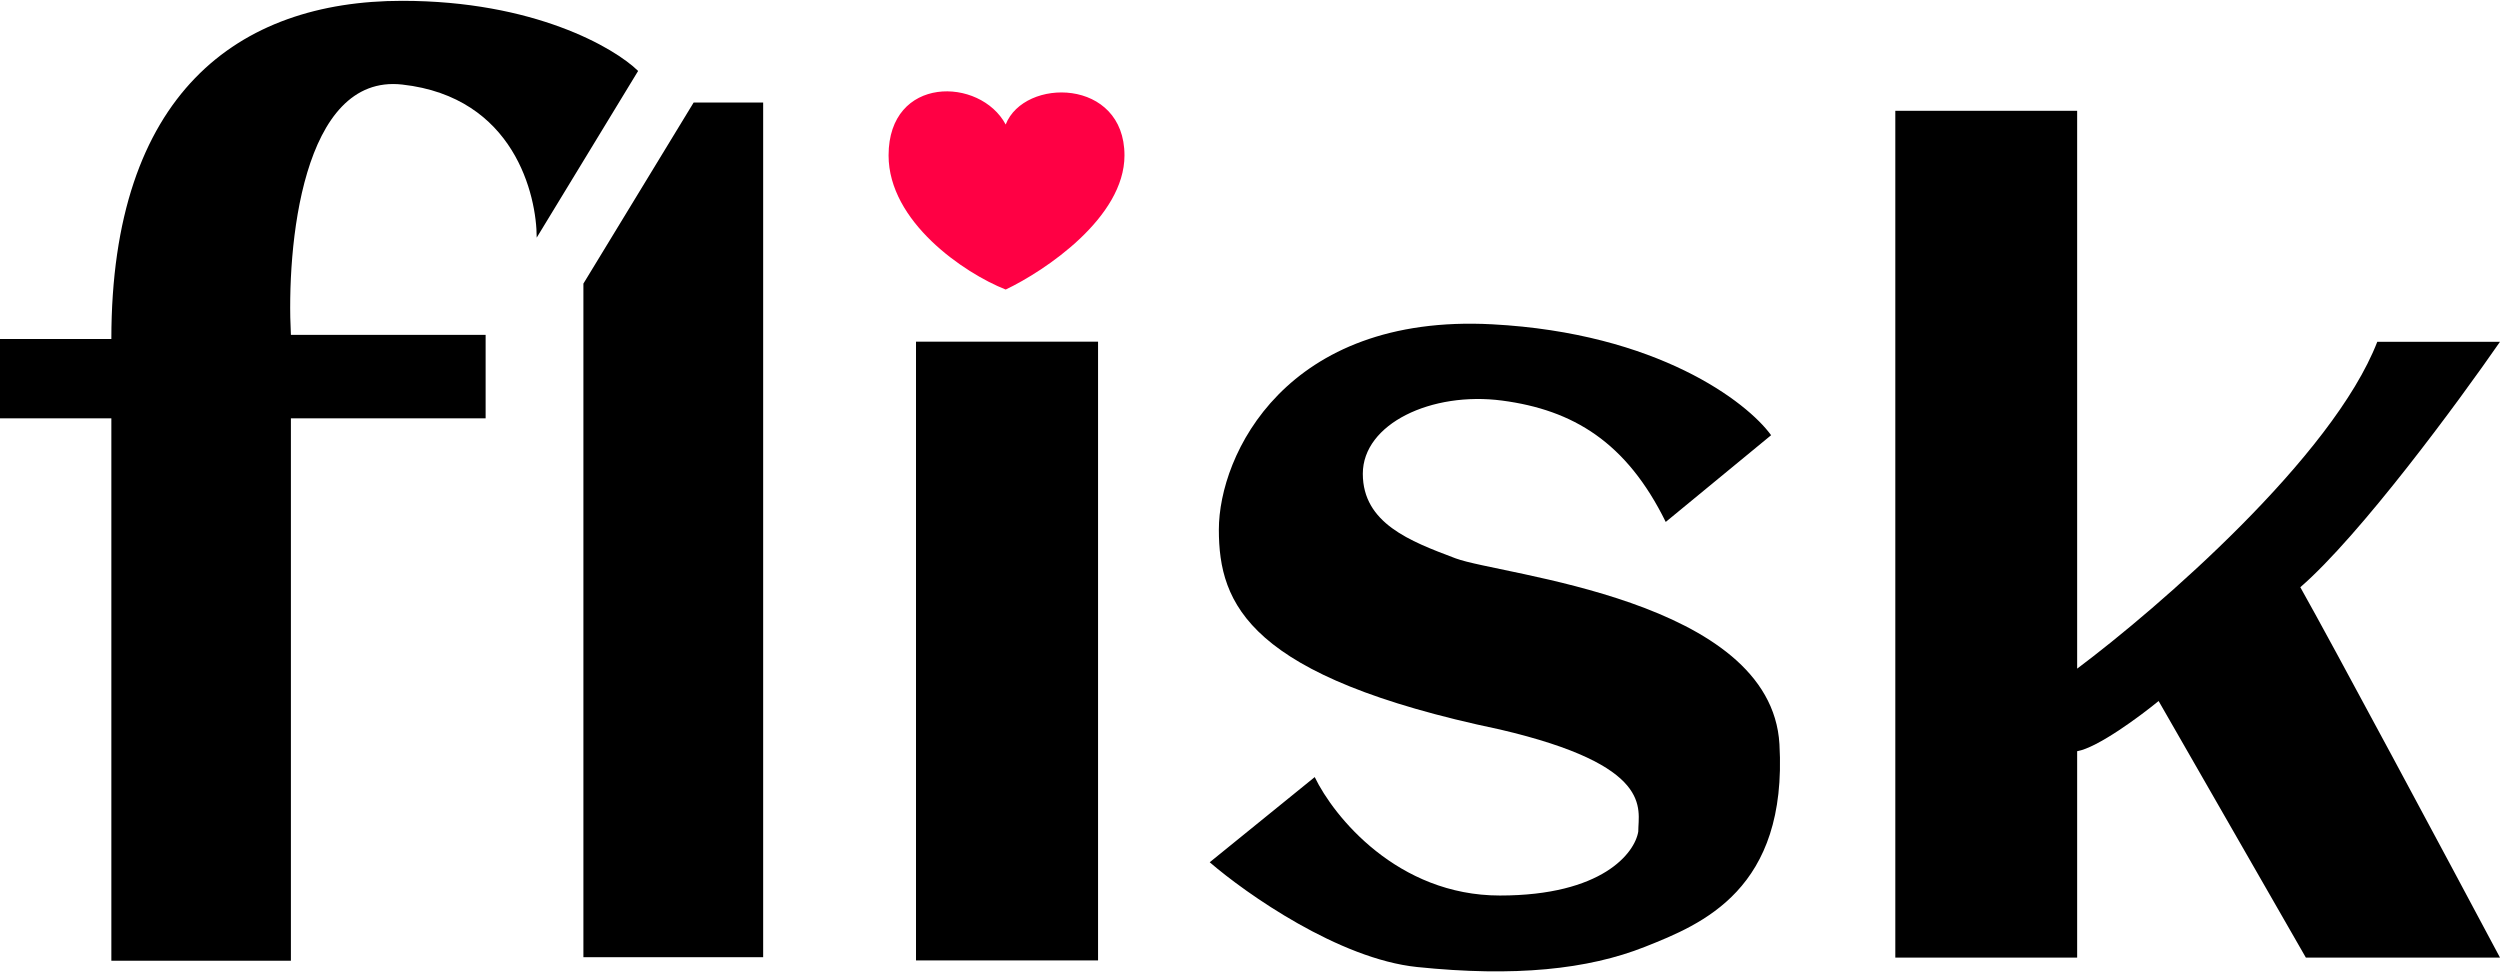
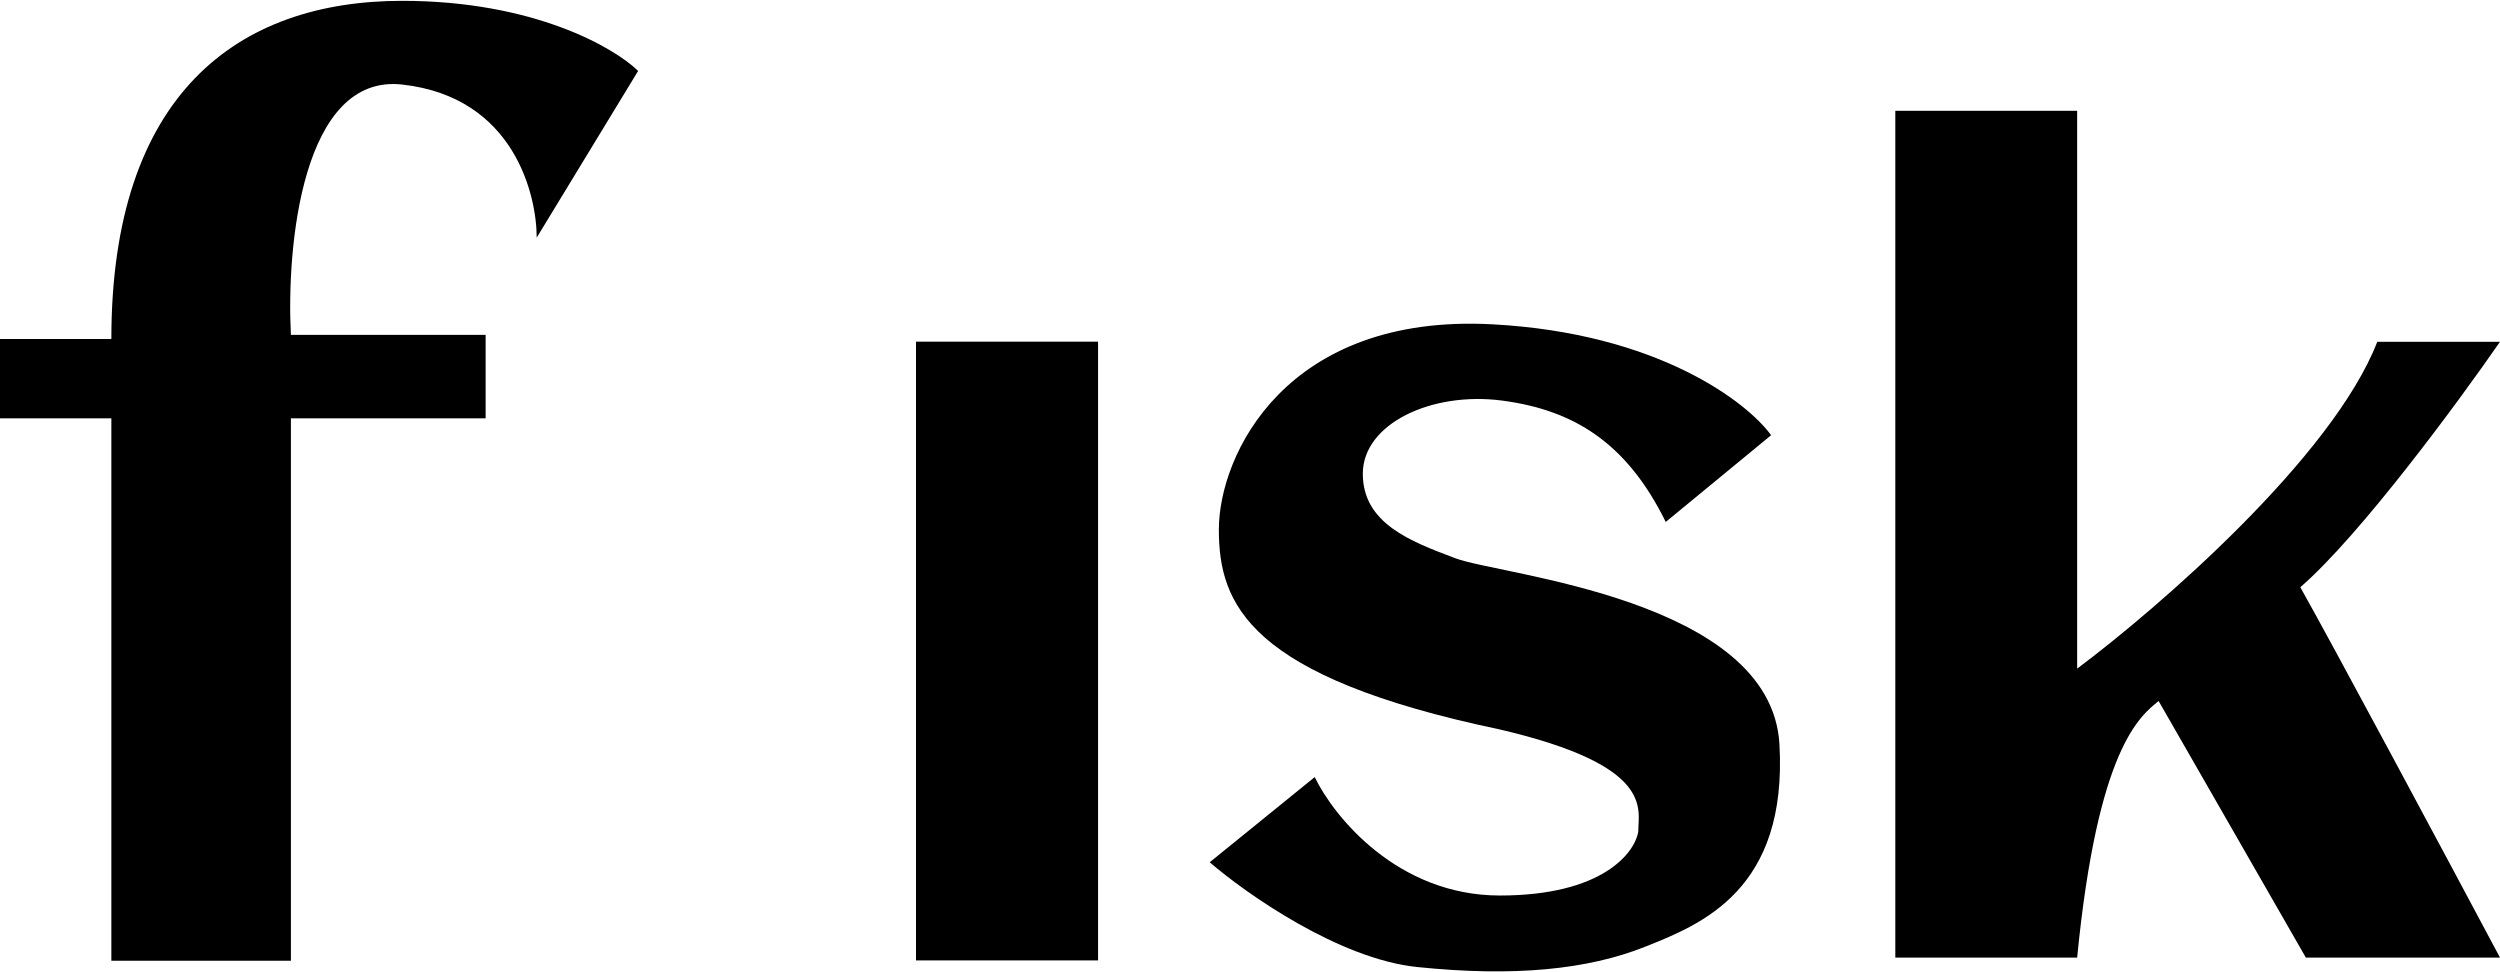
<svg xmlns="http://www.w3.org/2000/svg" width="72" height="28" viewBox="0 0 72 28" fill="none">
  <path d="M8.378 12.048V27.67H3.207V12.048H0V9.763H3.207C3.207 2.708 6.848 0.024 11.583 0.024C15.37 0.024 17.691 1.37 18.378 2.043L15.457 6.844C15.457 5.629 14.817 2.794 11.583 2.435C8.699 2.114 8.245 7.108 8.378 9.645H13.986V12.048H8.378Z" fill="black" />
-   <path d="M19.977 2.953L16.802 8.168V27.568H21.979V2.953H19.977Z" fill="black" />
  <path d="M31.624 9.84H26.381V27.66H31.624V9.84Z" fill="black" />
-   <path d="M32.385 4.476C32.385 6.263 30.104 7.796 28.964 8.339C27.762 7.865 25.591 6.381 25.591 4.476C25.591 2.165 28.23 2.212 28.964 3.586C29.495 2.227 32.385 2.243 32.385 4.476Z" fill="#FF0044" />
  <path d="M51.008 12.534L47.973 15.032C46.841 12.729 45.301 11.807 43.264 11.537C41.227 11.268 39.249 12.205 39.249 13.644C39.249 15.072 40.619 15.589 41.893 16.07L41.925 16.082C43.209 16.566 51.008 17.244 51.248 21.433C51.487 25.622 49.02 26.615 47.373 27.269C45.727 27.922 43.62 28.14 40.811 27.85C38.564 27.617 35.894 25.742 34.84 24.833L37.864 22.38C38.412 23.517 40.248 25.791 43.198 25.791C46.148 25.791 47.084 24.563 47.182 23.949C47.182 23.285 47.657 22.052 43.198 21.009C35.957 19.491 35.103 17.404 35.103 15.253C35.103 13.103 37.032 9.024 42.977 9.34C47.733 9.593 50.313 11.575 51.008 12.534Z" fill="black" />
-   <path d="M59.822 3.192H54.585V27.579H59.822V21.635C60.414 21.532 61.633 20.628 62.168 20.189L66.409 27.579H72C70.458 24.687 67.148 18.505 66.249 16.912C67.971 15.421 70.8 11.578 72 9.843H68.466C67.18 13.159 62.168 17.501 59.822 19.257V3.192Z" fill="black" />
+   <path d="M59.822 3.192H54.585V27.579H59.822C60.414 21.532 61.633 20.628 62.168 20.189L66.409 27.579H72C70.458 24.687 67.148 18.505 66.249 16.912C67.971 15.421 70.8 11.578 72 9.843H68.466C67.18 13.159 62.168 17.501 59.822 19.257V3.192Z" fill="black" />
</svg>